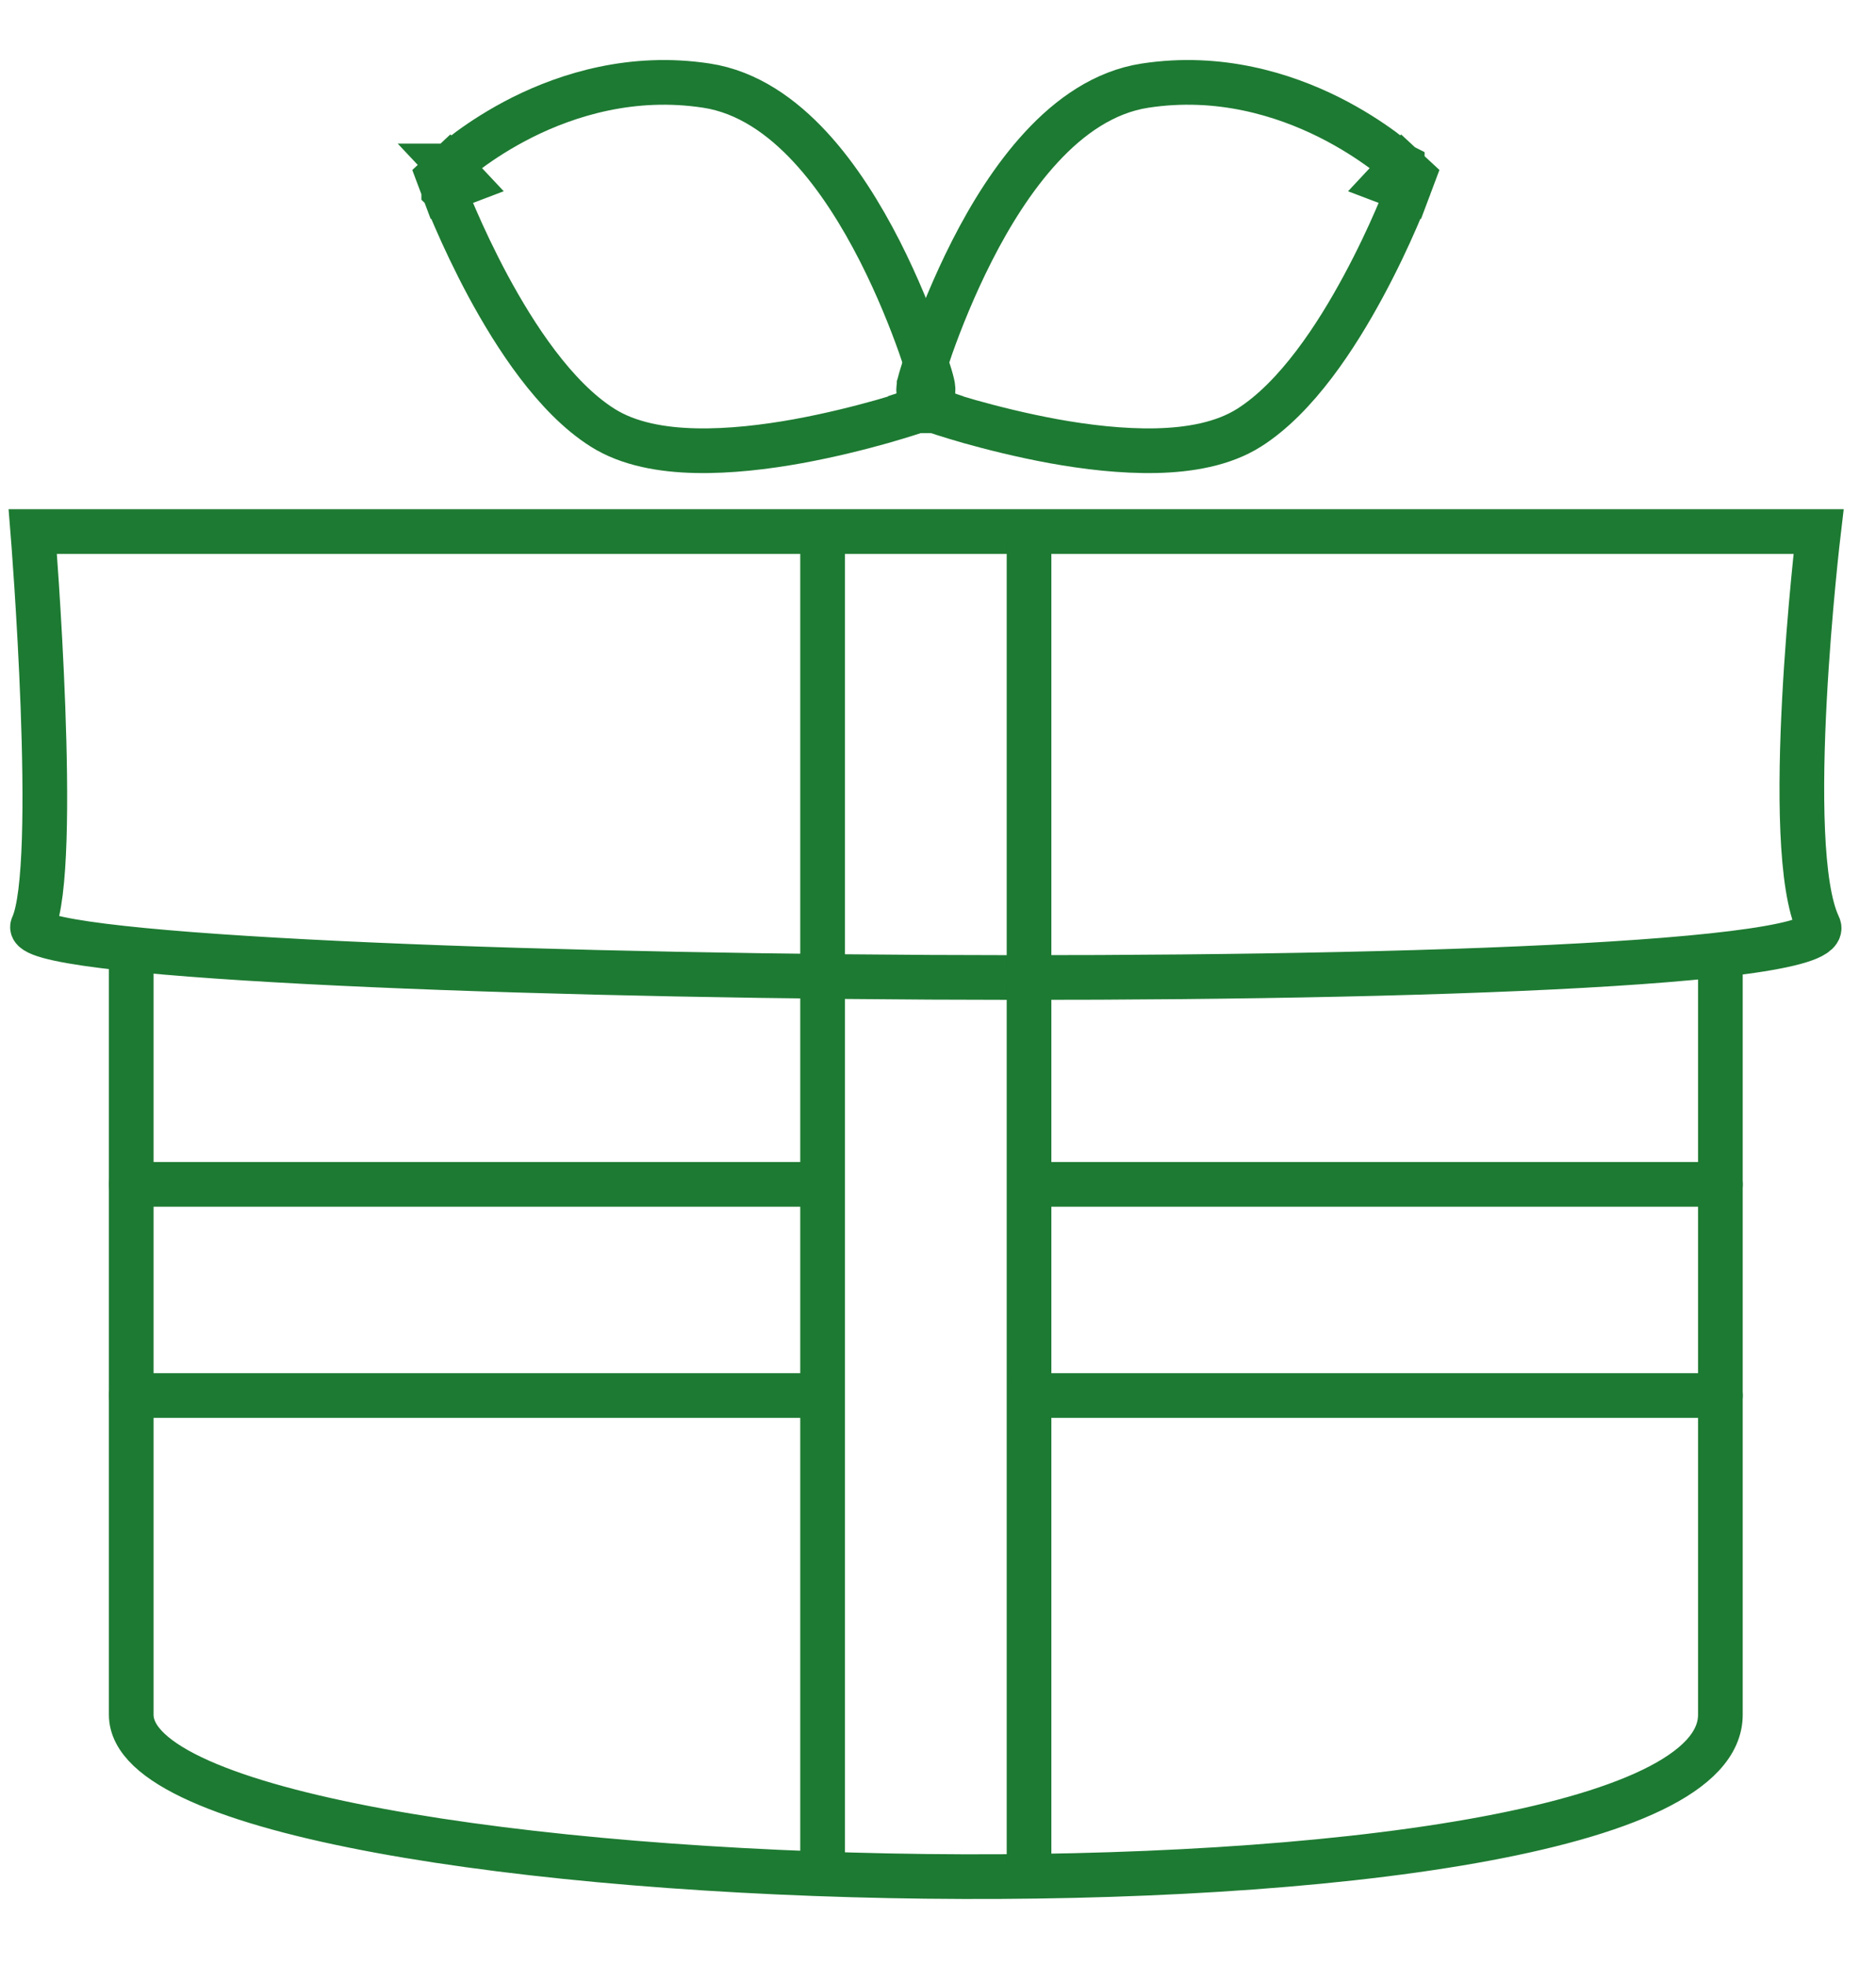
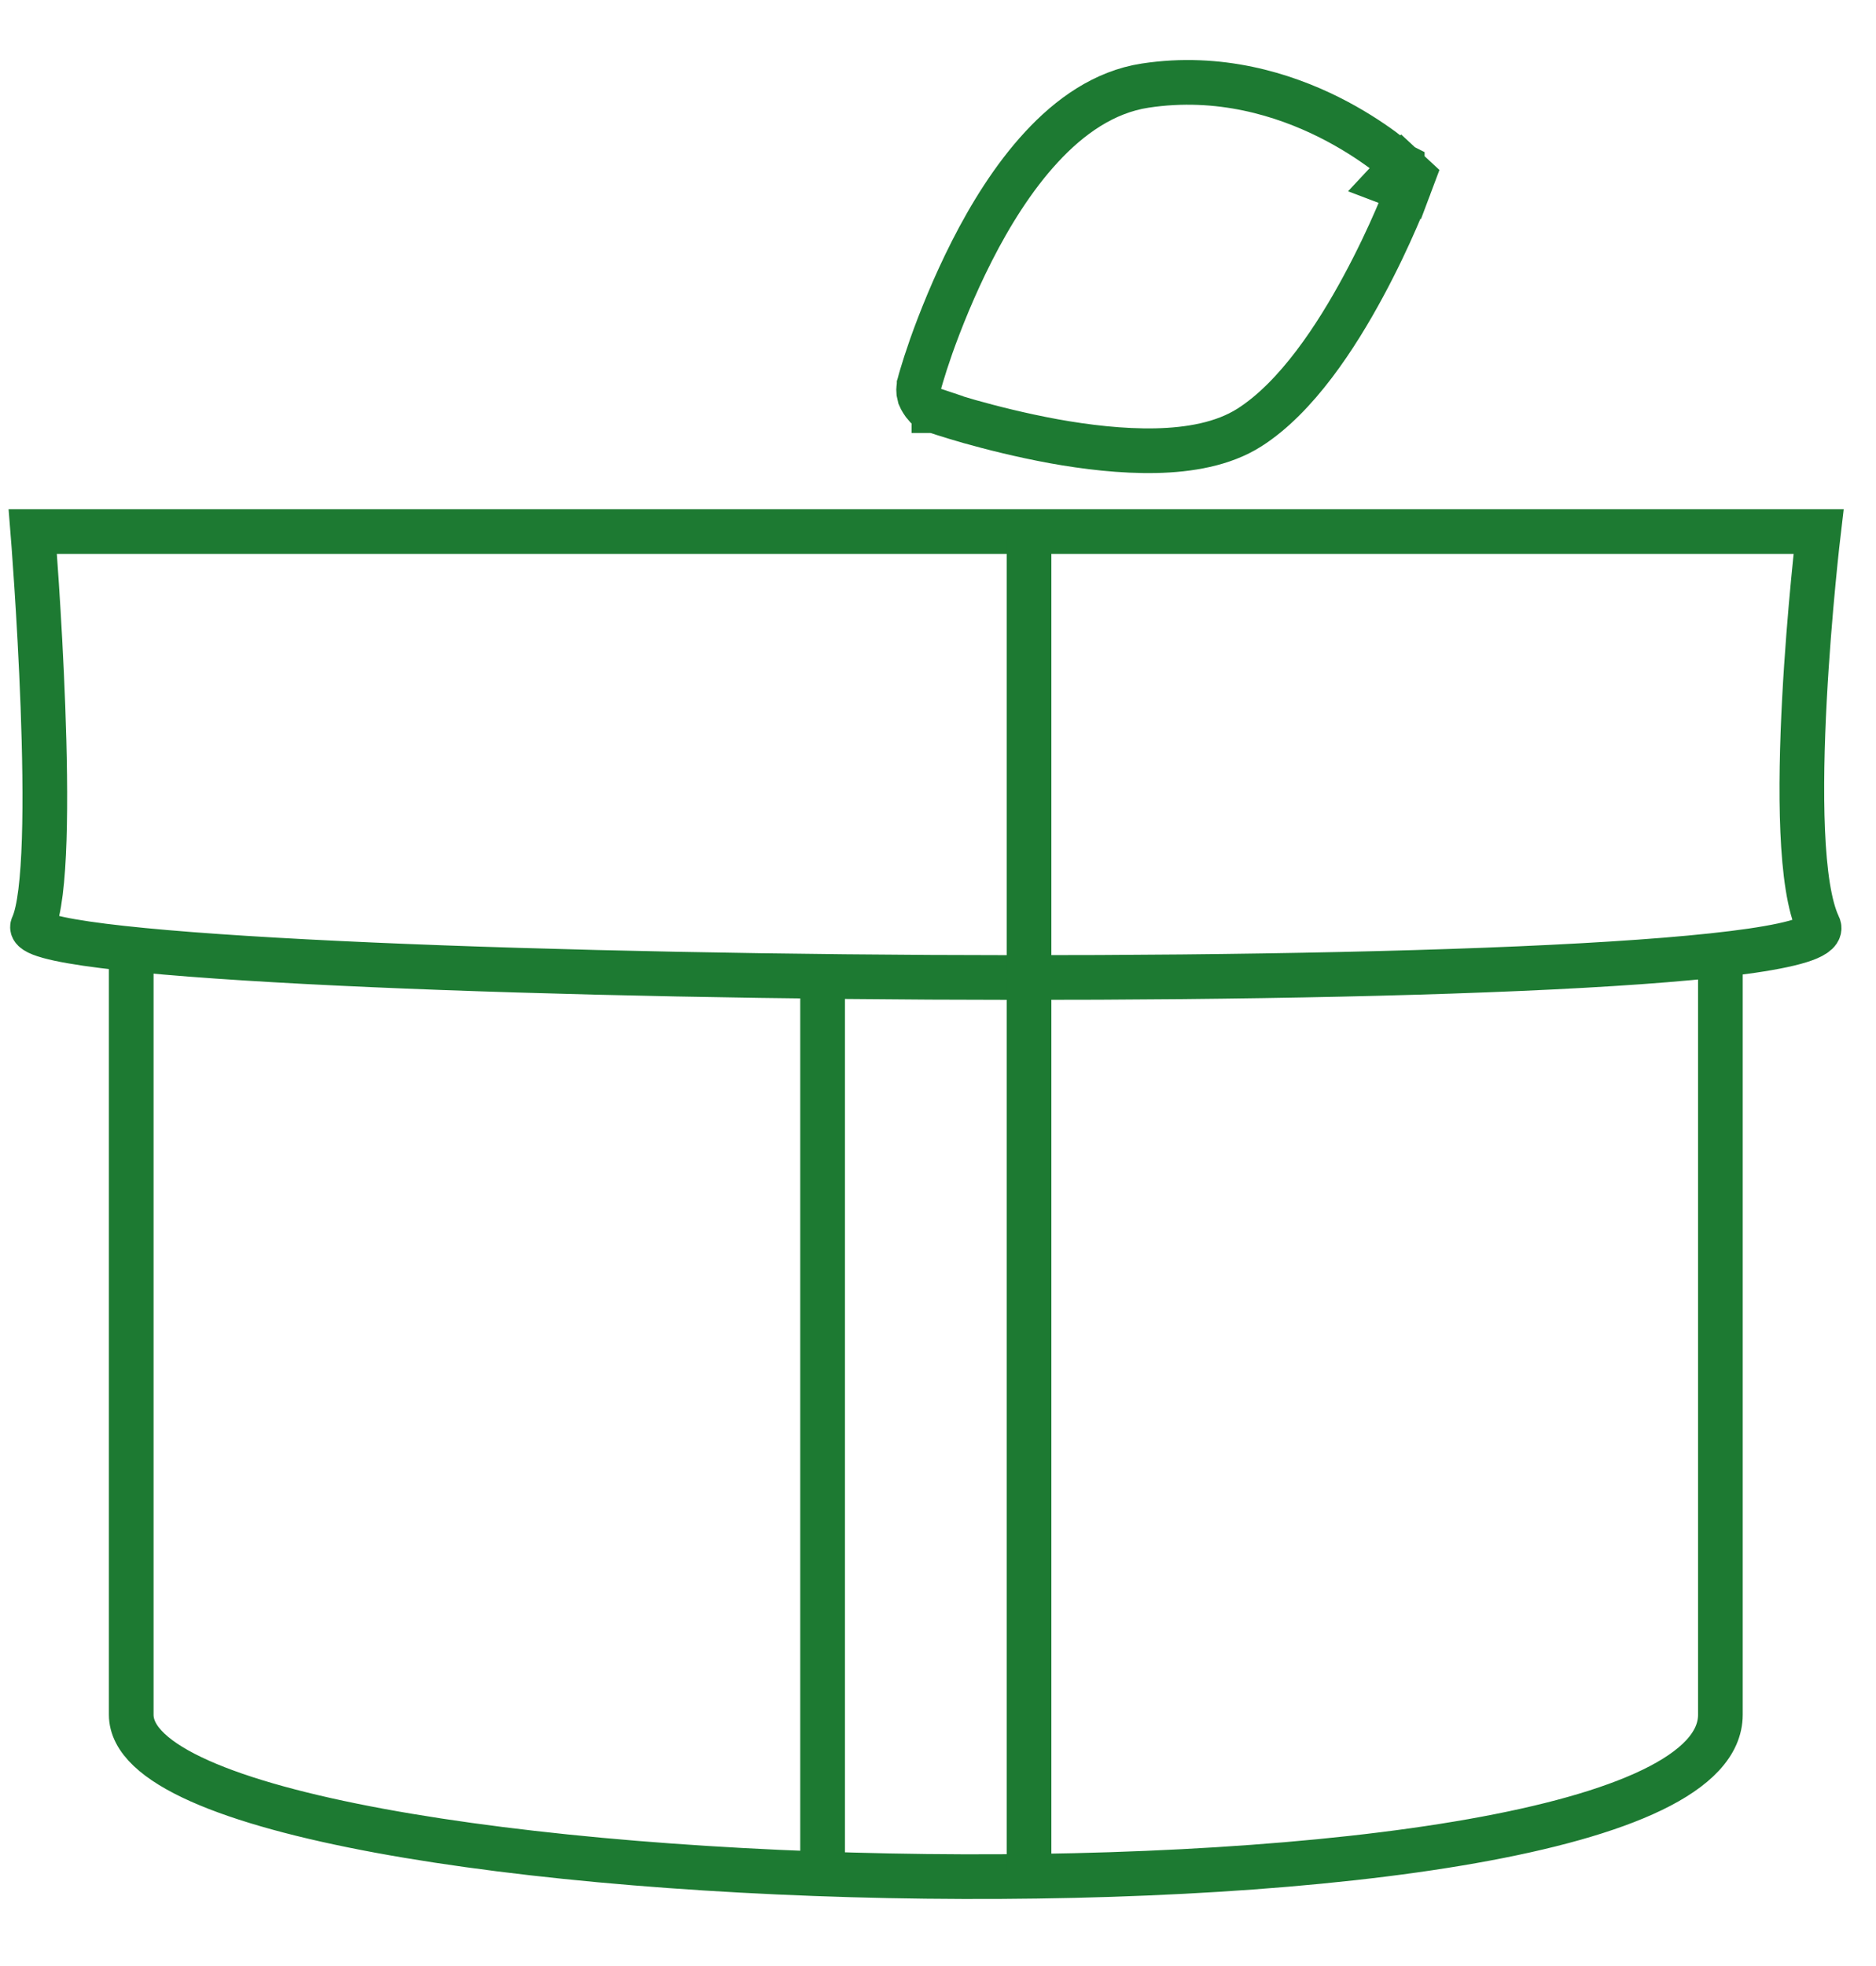
<svg xmlns="http://www.w3.org/2000/svg" width="21" height="22" viewBox="0 0 21 22" fill="none">
  <path d="M15.527 2.039C15.761 2.128 15.761 2.128 15.761 2.128L15.76 2.128L15.76 2.129L15.76 2.13L15.758 2.135L15.751 2.152C15.745 2.167 15.736 2.189 15.725 2.217C15.703 2.273 15.669 2.354 15.627 2.451C15.542 2.647 15.418 2.914 15.263 3.201C14.962 3.76 14.517 4.447 13.984 4.785C13.691 4.971 13.311 5.035 12.939 5.043C12.56 5.051 12.157 5.003 11.793 4.937C11.428 4.87 11.094 4.785 10.852 4.717C10.731 4.682 10.632 4.652 10.564 4.63C10.529 4.619 10.502 4.61 10.484 4.604L10.462 4.597L10.457 4.595L10.455 4.595L10.454 4.595L10.454 4.594C10.454 4.594 10.454 4.594 10.456 4.589C10.42 4.577 10.385 4.562 10.364 4.546C10.337 4.517 10.304 4.462 10.295 4.439C10.291 4.424 10.286 4.398 10.284 4.388C10.282 4.368 10.283 4.352 10.284 4.346C10.285 4.326 10.289 4.308 10.289 4.306L10.289 4.305C10.291 4.299 10.292 4.293 10.293 4.288C10.298 4.267 10.307 4.237 10.318 4.2C10.34 4.125 10.376 4.012 10.425 3.872C10.524 3.594 10.677 3.207 10.881 2.806C11.084 2.407 11.344 1.985 11.659 1.645C11.972 1.306 12.359 1.028 12.819 0.958C13.65 0.831 14.371 1.059 14.876 1.311C15.13 1.438 15.332 1.572 15.473 1.675C15.543 1.727 15.597 1.771 15.635 1.803C15.654 1.819 15.669 1.831 15.679 1.841L15.692 1.852L15.695 1.855L15.697 1.856L15.697 1.857L15.697 1.857C15.697 1.857 15.697 1.857 15.527 2.039ZM15.527 2.039L15.761 2.128L15.82 1.971L15.697 1.857L15.527 2.039Z" stroke="#1D7A32" stroke-width="0.5" stroke-linecap="round" />
-   <path d="M5.201 2.039C4.967 2.128 4.967 2.128 4.967 2.128L4.967 2.128L4.967 2.129L4.968 2.13L4.97 2.135L4.976 2.152C4.982 2.167 4.991 2.189 5.002 2.217C5.025 2.273 5.058 2.354 5.101 2.451C5.186 2.647 5.31 2.914 5.464 3.201C5.766 3.76 6.21 4.447 6.744 4.785C7.037 4.971 7.416 5.035 7.789 5.043C8.167 5.051 8.57 5.003 8.934 4.937C9.3 4.87 9.633 4.785 9.875 4.717C9.996 4.682 10.095 4.652 10.164 4.63C10.198 4.619 10.225 4.61 10.244 4.604L10.265 4.597L10.271 4.595L10.273 4.595L10.273 4.595L10.273 4.594C10.273 4.594 10.273 4.594 10.271 4.589C10.308 4.577 10.342 4.562 10.364 4.546C10.39 4.517 10.424 4.462 10.432 4.439C10.437 4.424 10.442 4.398 10.443 4.388C10.445 4.368 10.444 4.352 10.444 4.346C10.443 4.326 10.439 4.308 10.438 4.306L10.438 4.305C10.437 4.299 10.435 4.293 10.434 4.288C10.429 4.267 10.421 4.237 10.41 4.2C10.387 4.125 10.351 4.012 10.302 3.872C10.204 3.594 10.051 3.207 9.847 2.806C9.643 2.407 9.384 1.985 9.069 1.645C8.755 1.306 8.368 1.028 7.908 0.958C7.077 0.831 6.357 1.059 5.851 1.311C5.598 1.438 5.395 1.572 5.255 1.675C5.185 1.727 5.13 1.771 5.092 1.803C5.073 1.819 5.059 1.831 5.048 1.841L5.036 1.852L5.032 1.855L5.031 1.856L5.031 1.857L5.03 1.857C5.03 1.857 5.03 1.857 5.201 2.039ZM5.201 2.039L4.967 2.128L4.908 1.971L5.03 1.857L5.201 2.039Z" stroke="#1D7A32" stroke-width="0.5" stroke-linecap="round" />
  <path d="M1.469 10.737C1.469 10.737 1.469 16.984 1.469 19.188C1.47 21.393 19.258 21.806 19.258 19.188C19.258 16.57 19.258 10.737 19.258 10.737" stroke="#1D7A32" stroke-width="0.5" stroke-linecap="round" />
  <path d="M20.357 5.948H0.367C0.367 5.948 0.67 9.703 0.367 10.36C0.063 11.018 20.778 11.237 20.357 10.36C19.936 9.484 20.357 5.948 20.357 5.948Z" stroke="#1D7A32" stroke-width="0.5" stroke-linecap="round" />
-   <path d="M9.208 6.031V10.902" stroke="#1D7A32" stroke-width="0.5" stroke-linecap="round" />
  <path d="M11.519 6.031V10.902" stroke="#1D7A32" stroke-width="0.5" stroke-linecap="round" />
  <path d="M9.208 10.938V20.931" stroke="#1D7A32" stroke-width="0.5" stroke-linecap="round" />
  <path d="M11.519 10.938V20.931" stroke="#1D7A32" stroke-width="0.5" stroke-linecap="round" />
-   <path d="M19.258 13.253L11.524 13.253M1.468 13.253L9.184 13.253" stroke="#1D7A32" stroke-width="0.5" stroke-linecap="round" />
-   <path d="M19.258 15.616L11.524 15.616M1.468 15.616L9.184 15.616" stroke="#1D7A32" stroke-width="0.5" stroke-linecap="round" />
</svg>